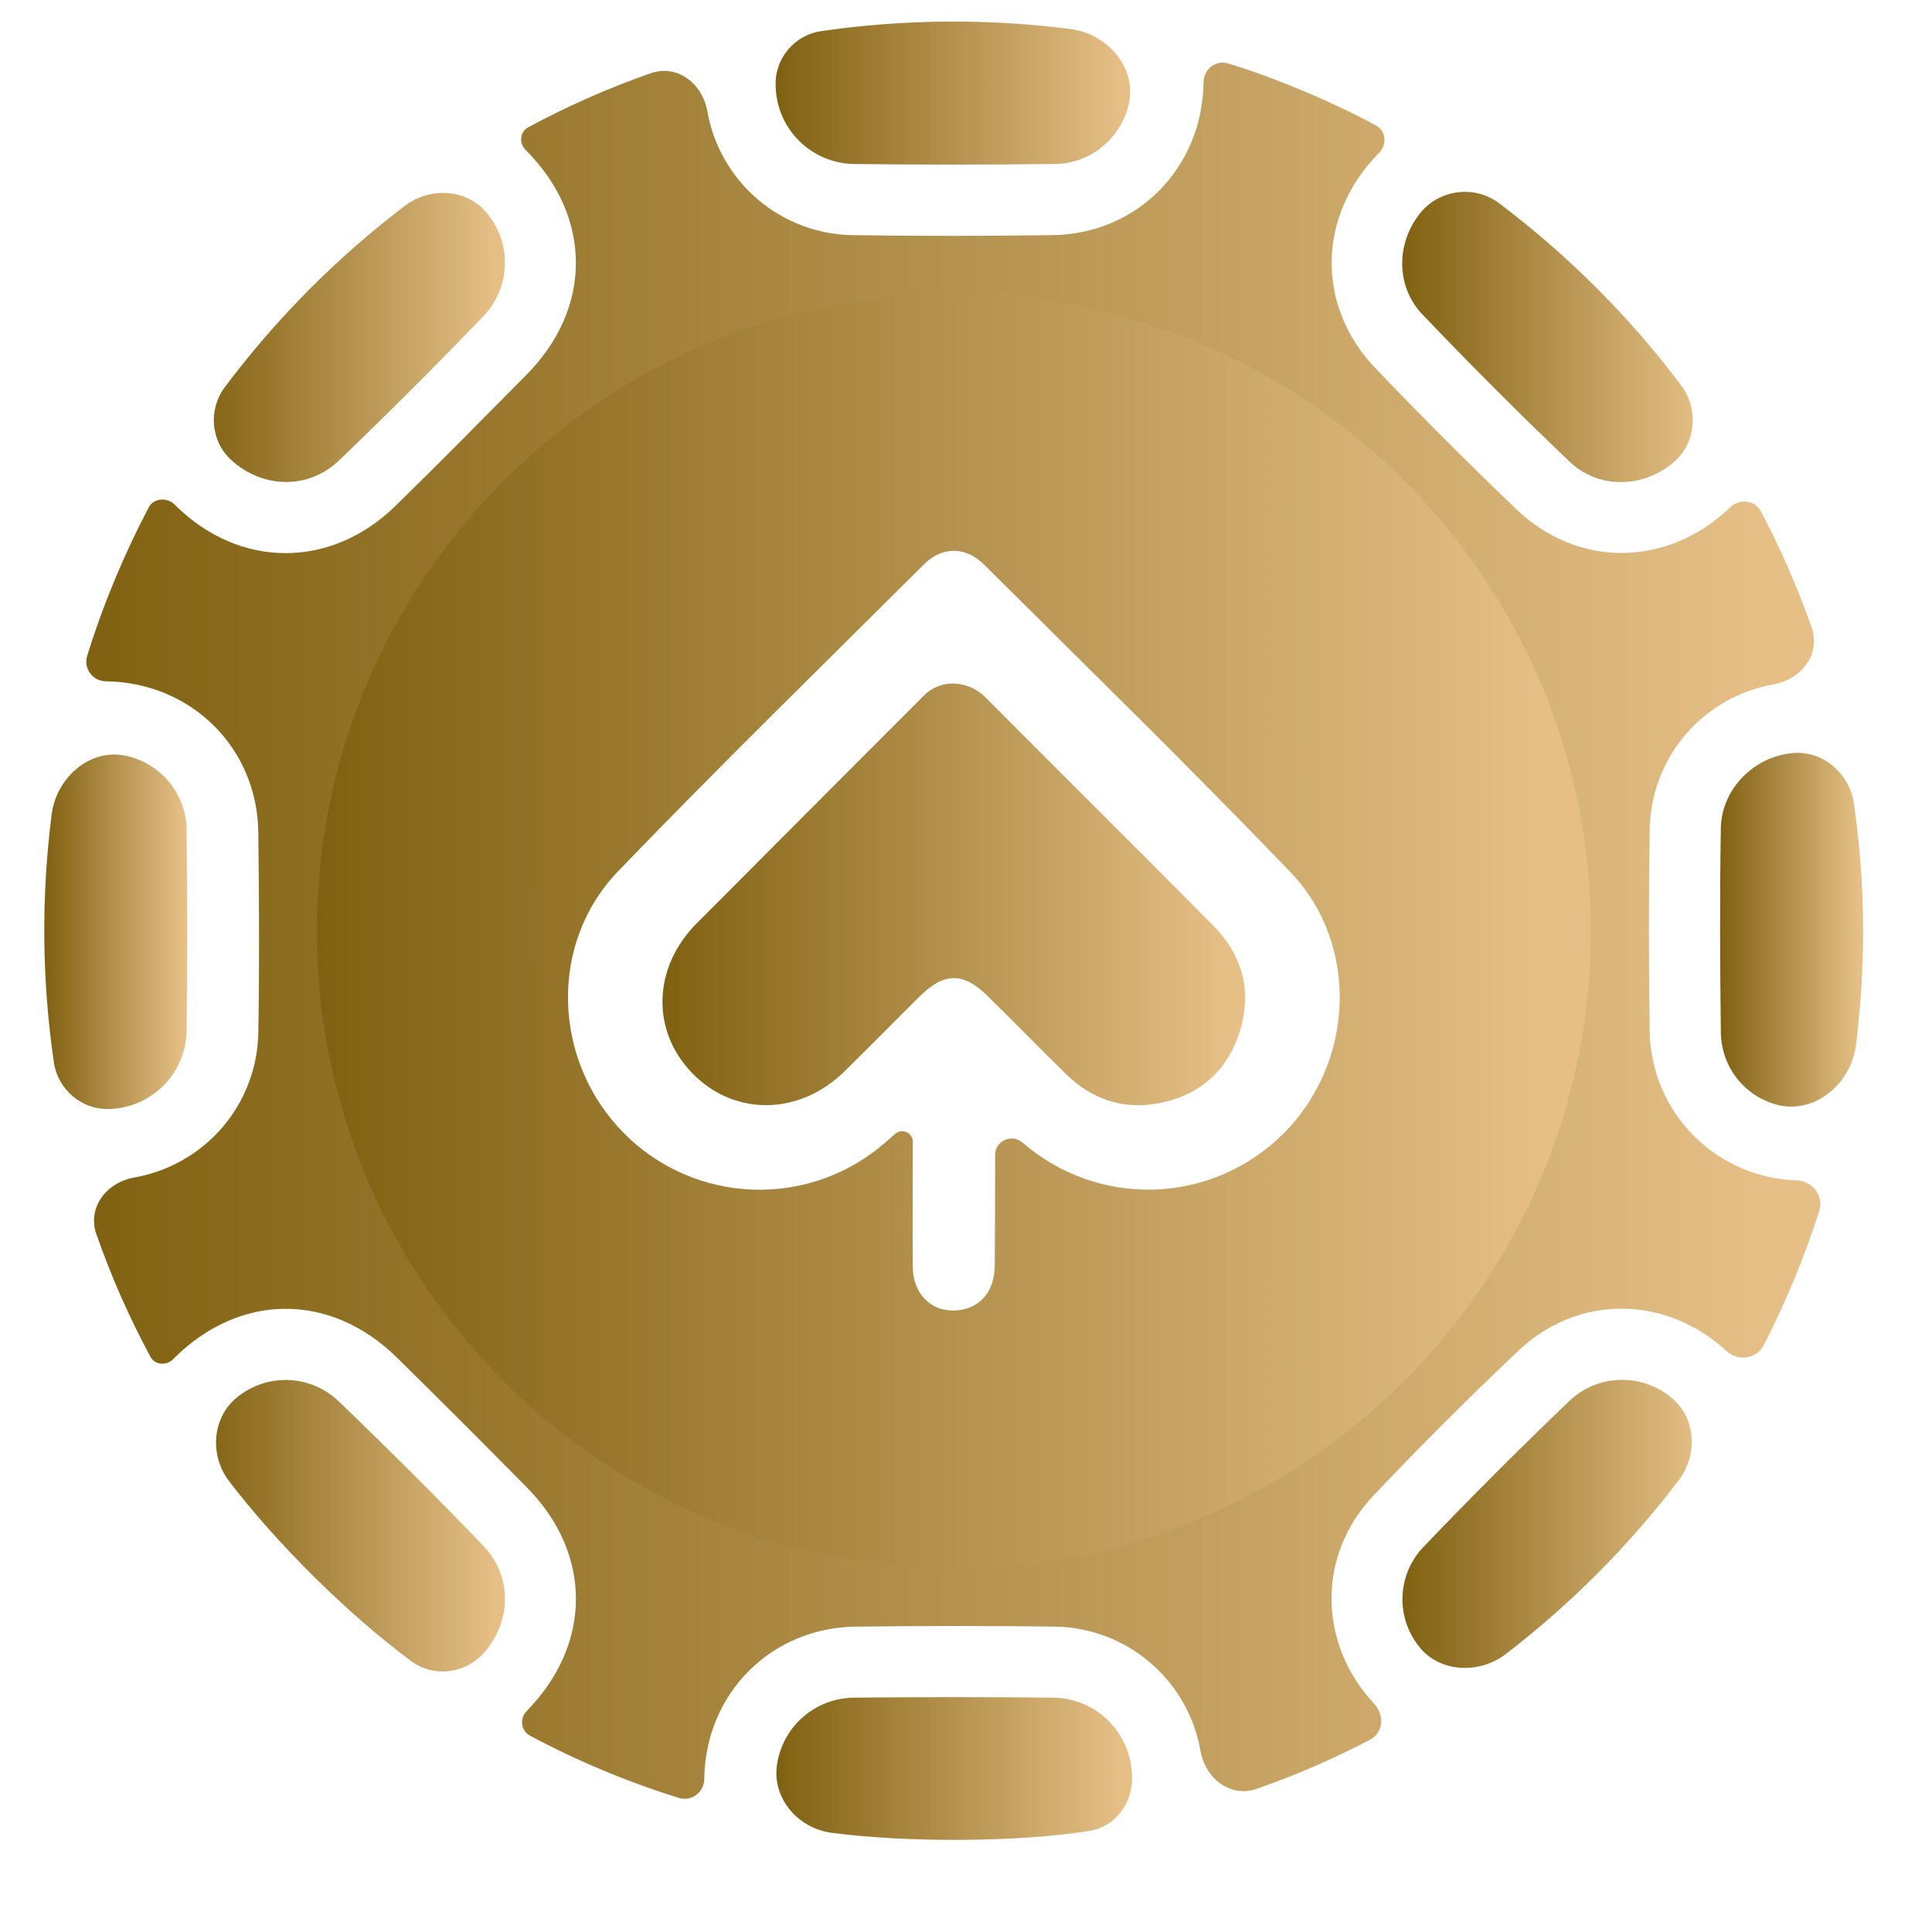
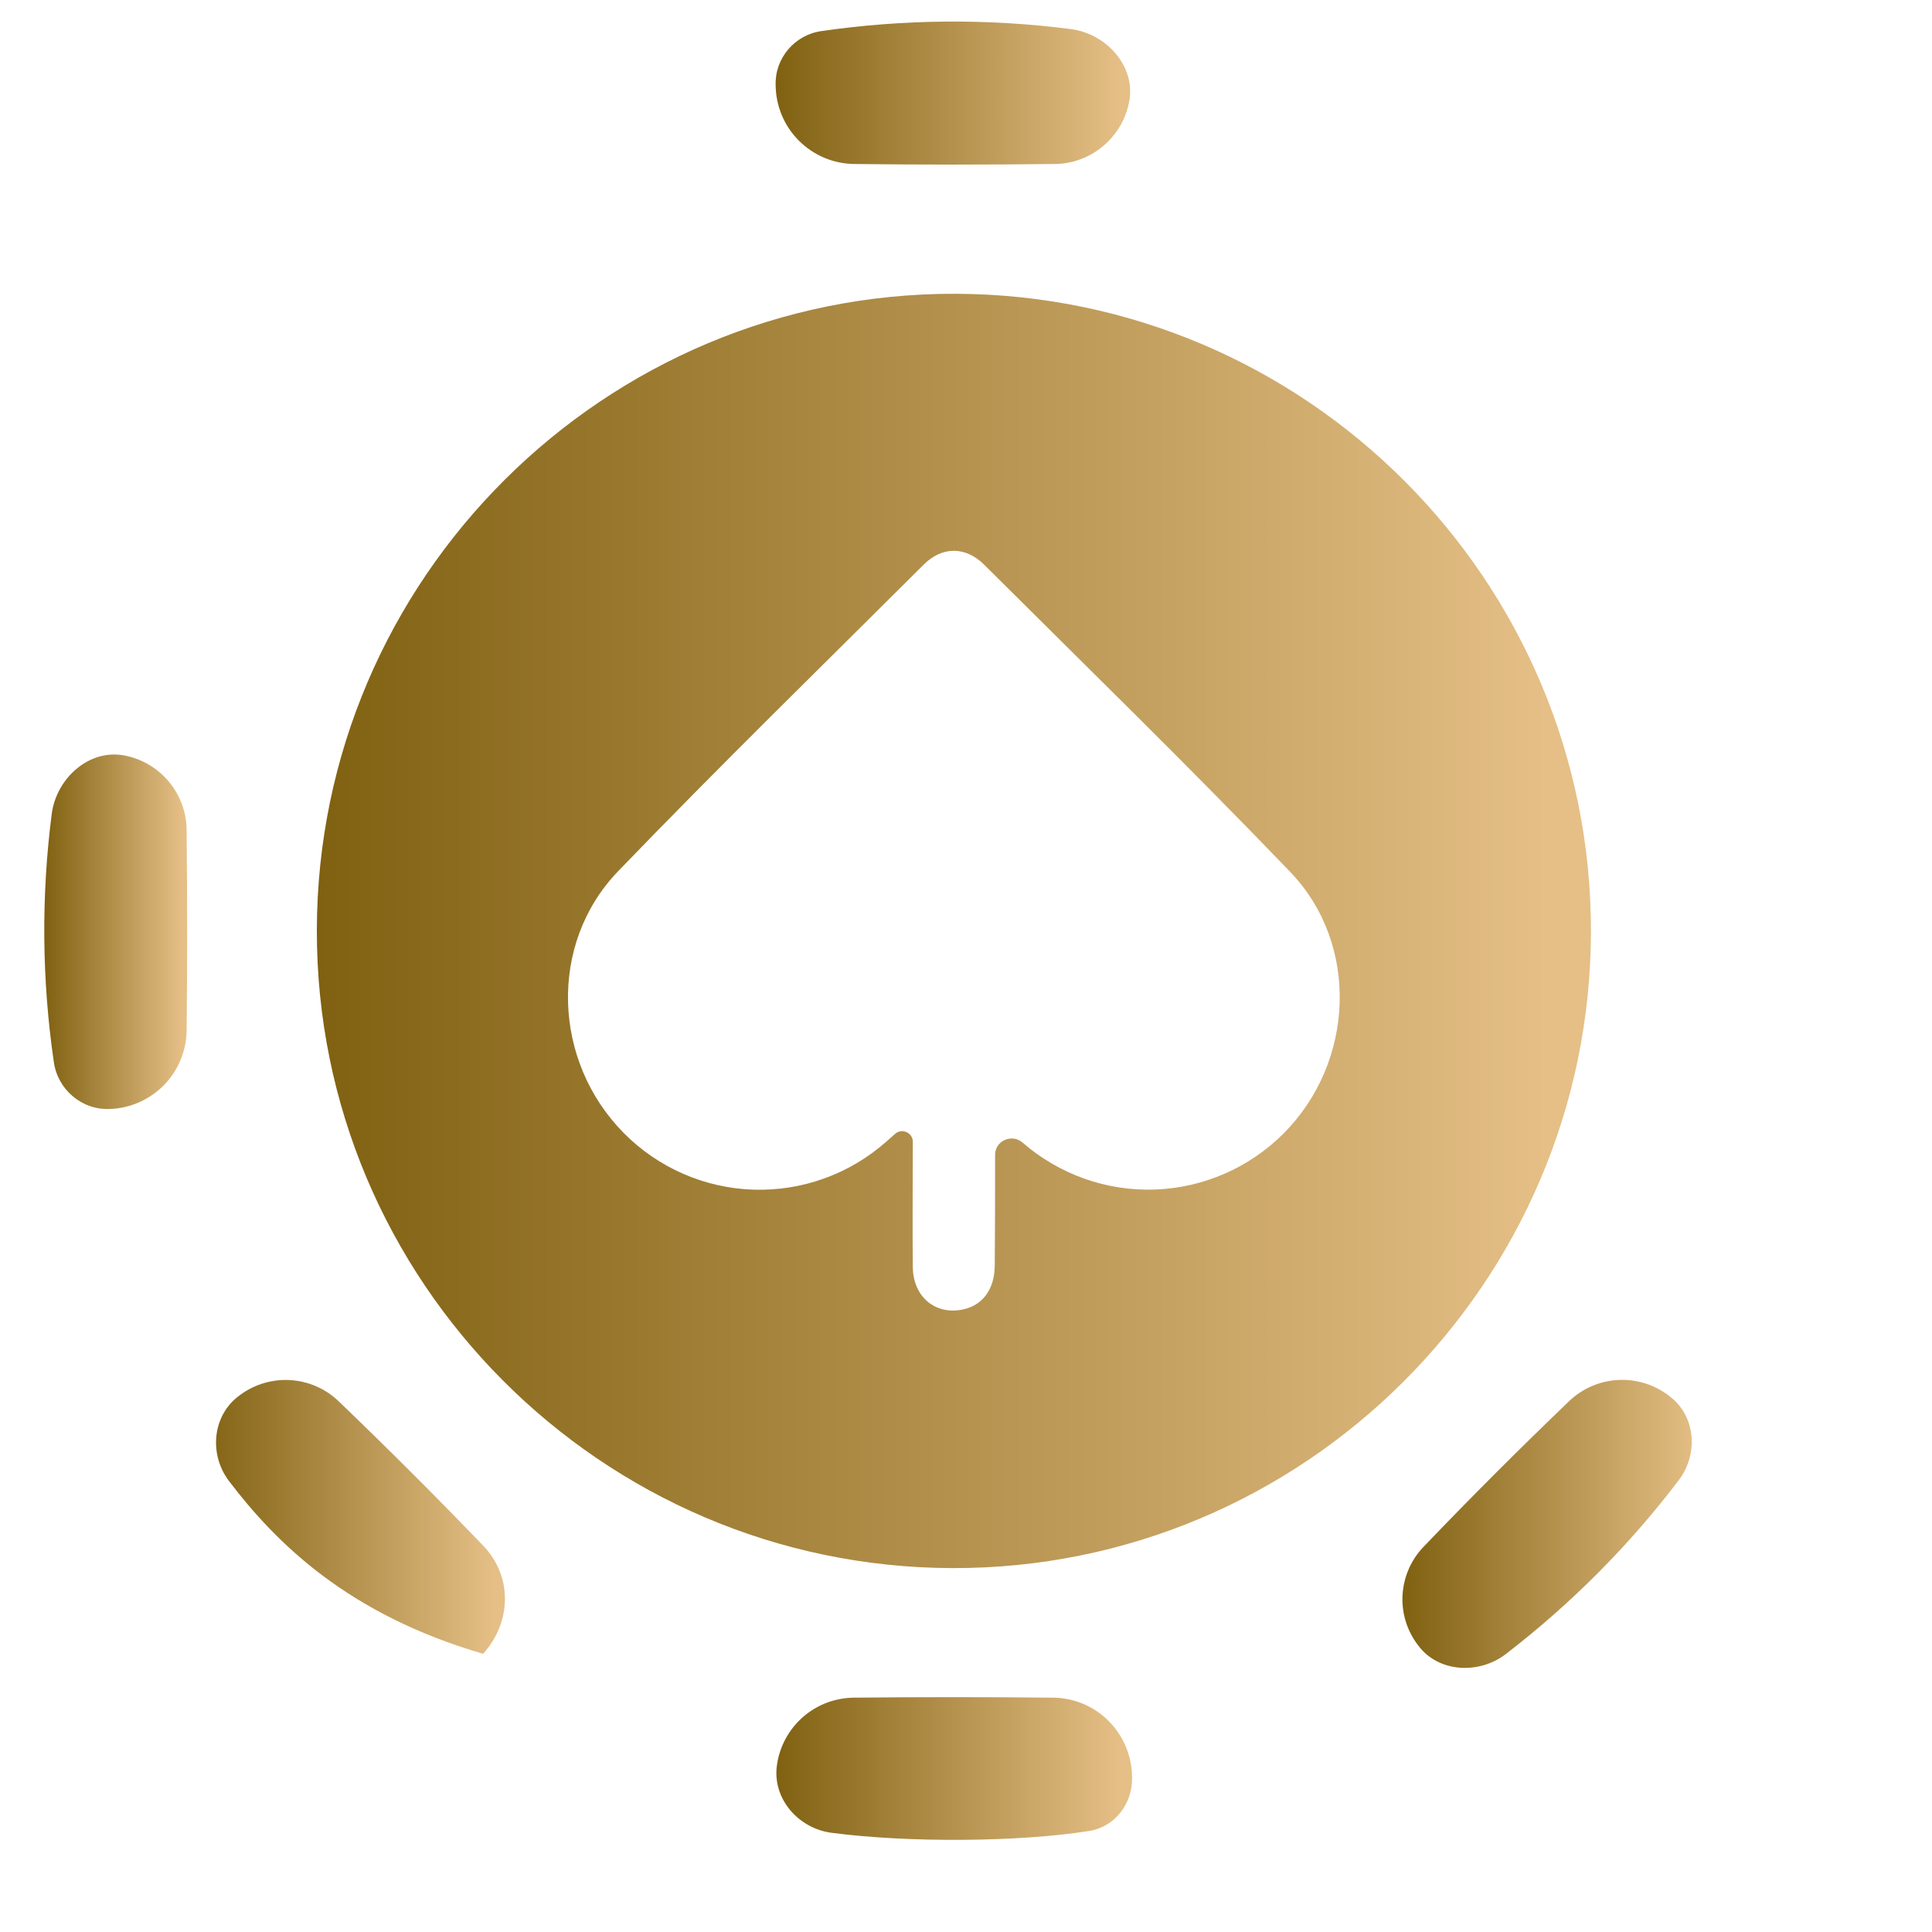
<svg xmlns="http://www.w3.org/2000/svg" width="17" height="17" viewBox="0 0 17 17" fill="none">
  <g clip-path="url(#clip0_198_808)">
    <g clip-path="url(#clip1_198_808)">
      <g clip-path="url(#clip2_198_808)">
-         <path d="M15.808 10.386C15.948 10.391 16.05 10.521 16.008 10.655C15.878 11.061 15.715 11.456 15.52 11.835C15.456 11.958 15.294 11.982 15.192 11.888V11.888C14.659 11.397 13.888 11.386 13.361 11.885C12.924 12.298 12.499 12.723 12.085 13.16C11.588 13.684 11.597 14.46 12.09 14.99V14.99C12.183 15.09 12.175 15.245 12.054 15.309C11.734 15.476 11.403 15.62 11.062 15.739C10.828 15.822 10.606 15.651 10.563 15.405V15.405C10.51 15.104 10.355 14.83 10.122 14.631C9.89 14.431 9.595 14.319 9.289 14.313C8.703 14.305 8.118 14.306 7.532 14.313C6.783 14.321 6.207 14.903 6.197 15.652V15.652C6.197 15.77 6.085 15.855 5.972 15.82C5.521 15.679 5.084 15.497 4.666 15.274C4.586 15.232 4.569 15.126 4.631 15.059V15.059C5.21 14.472 5.214 13.675 4.638 13.09C4.26 12.707 3.879 12.326 3.495 11.948C2.909 11.37 2.111 11.373 1.529 11.954V11.954C1.472 12.019 1.365 12.015 1.324 11.939C1.137 11.592 0.978 11.232 0.848 10.86C0.766 10.625 0.937 10.404 1.182 10.361V10.361C1.483 10.308 1.757 10.152 1.957 9.92C2.156 9.687 2.268 9.393 2.273 9.086C2.283 8.501 2.28 7.915 2.273 7.329C2.266 6.581 1.684 6.006 0.934 5.995V5.995C0.817 5.995 0.732 5.883 0.767 5.771C0.907 5.32 1.089 4.882 1.309 4.464C1.356 4.376 1.483 4.374 1.548 4.451V4.451C2.109 5.002 2.905 5.007 3.473 4.458C3.865 4.076 4.25 3.684 4.636 3.294C5.214 2.708 5.21 1.91 4.631 1.325V1.325C4.566 1.269 4.57 1.162 4.646 1.121C4.992 0.934 5.353 0.775 5.724 0.645C5.959 0.562 6.18 0.734 6.224 0.979V0.979C6.277 1.28 6.433 1.554 6.666 1.753C6.899 1.952 7.193 2.064 7.5 2.069C8.085 2.078 8.671 2.077 9.257 2.069C10.005 2.061 10.579 1.479 10.59 0.728V0.728C10.59 0.612 10.692 0.526 10.803 0.558C11.167 0.663 11.747 0.904 12.112 1.107C12.205 1.159 12.203 1.288 12.123 1.357V1.357C11.591 1.905 11.579 2.696 12.107 3.245C12.508 3.664 12.919 4.074 13.338 4.477C13.882 5 14.666 4.992 15.216 4.472V4.472C15.295 4.386 15.439 4.395 15.494 4.499C15.668 4.828 15.818 5.17 15.941 5.521C16.023 5.756 15.852 5.977 15.607 6.022V6.022C15.305 6.074 15.031 6.231 14.832 6.463C14.633 6.696 14.521 6.99 14.516 7.297C14.507 7.893 14.507 8.489 14.516 9.085C14.524 9.426 14.662 9.751 14.903 9.993C15.143 10.235 15.467 10.376 15.808 10.386V10.386ZM8.392 2.7C5.369 2.7 2.904 5.162 2.901 8.187C2.897 11.211 5.359 13.677 8.384 13.683C11.408 13.69 13.886 11.218 13.883 8.189C13.881 5.159 11.418 2.701 8.392 2.7Z" fill="url(#paint0_linear_198_808)" />
        <path d="M6.825 0.75C6.817 0.514 6.991 0.308 7.225 0.274C7.954 0.168 8.693 0.162 9.423 0.256C9.739 0.297 9.998 0.588 9.935 0.899V0.899C9.905 1.053 9.822 1.191 9.701 1.29C9.581 1.389 9.429 1.444 9.273 1.443C8.687 1.45 8.101 1.45 7.516 1.443C7.333 1.441 7.158 1.367 7.029 1.237C6.9 1.108 6.827 0.933 6.825 0.75V0.75Z" fill="url(#paint1_linear_198_808)" />
        <path d="M0.964 9.758C0.72 9.768 0.509 9.588 0.474 9.347C0.368 8.623 0.362 7.888 0.455 7.163C0.496 6.846 0.788 6.584 1.102 6.649V6.649C1.255 6.68 1.392 6.763 1.491 6.884C1.589 7.005 1.643 7.156 1.642 7.312C1.648 7.898 1.649 8.484 1.642 9.07C1.639 9.25 1.567 9.422 1.441 9.55C1.314 9.678 1.143 9.753 0.964 9.758V9.758Z" fill="url(#paint2_linear_198_808)" />
-         <path d="M16.331 9.196C16.29 9.527 15.982 9.797 15.656 9.726V9.726C15.511 9.692 15.382 9.611 15.289 9.496C15.196 9.38 15.145 9.237 15.142 9.089C15.135 8.488 15.132 7.886 15.142 7.285C15.149 6.939 15.439 6.651 15.783 6.626V6.626C16.047 6.606 16.277 6.812 16.314 7.074C16.414 7.778 16.42 8.491 16.331 9.196Z" fill="url(#paint3_linear_198_808)" />
        <path d="M9.961 15.638C9.967 15.869 9.812 16.075 9.584 16.111C8.956 16.21 7.987 16.215 7.316 16.127C7.024 16.088 6.796 15.827 6.836 15.535V15.535C6.858 15.37 6.94 15.218 7.066 15.108C7.191 14.998 7.353 14.938 7.52 14.938C8.1 14.932 8.681 14.932 9.261 14.938C9.447 14.938 9.624 15.012 9.755 15.143C9.886 15.275 9.96 15.452 9.961 15.638V15.638Z" fill="url(#paint4_linear_198_808)" />
-         <path d="M12.516 1.852C12.691 1.661 12.985 1.633 13.192 1.789C13.796 2.245 14.335 2.783 14.791 3.388C14.947 3.595 14.927 3.896 14.73 4.064V4.064C14.464 4.296 14.069 4.307 13.813 4.064C13.371 3.643 12.939 3.21 12.516 2.767C12.273 2.512 12.285 2.116 12.516 1.852V1.852Z" fill="url(#paint5_linear_198_808)" />
-         <path d="M3.564 1.81C3.783 1.644 4.106 1.66 4.282 1.872V1.872C4.391 2.002 4.449 2.167 4.442 2.337C4.436 2.506 4.367 2.667 4.248 2.788C3.835 3.217 3.414 3.638 2.985 4.05C2.714 4.31 2.31 4.301 2.033 4.046V4.046C1.853 3.881 1.832 3.602 1.978 3.407C2.43 2.803 2.964 2.266 3.564 1.81Z" fill="url(#paint6_linear_198_808)" />
        <path d="M14.711 12.302C14.924 12.479 14.94 12.804 14.772 13.024C14.335 13.6 13.822 14.114 13.249 14.555C13.014 14.735 12.658 14.718 12.48 14.48V14.48C12.383 14.355 12.333 14.199 12.341 14.04C12.349 13.881 12.413 13.73 12.522 13.615C12.94 13.178 13.369 12.749 13.807 12.329C13.928 12.213 14.087 12.147 14.254 12.142C14.421 12.137 14.584 12.194 14.711 12.302V12.302Z" fill="url(#paint7_linear_198_808)" />
-         <path d="M4.251 14.552C4.085 14.729 3.814 14.761 3.619 14.617C3.063 14.206 2.431 13.579 2.015 13.032C1.843 12.806 1.865 12.475 2.085 12.296V12.296C2.214 12.19 2.377 12.136 2.544 12.143C2.711 12.151 2.869 12.22 2.987 12.337C3.416 12.749 3.838 13.17 4.251 13.6C4.512 13.871 4.502 14.274 4.251 14.552V14.552Z" fill="url(#paint8_linear_198_808)" />
+         <path d="M4.251 14.552C3.063 14.206 2.431 13.579 2.015 13.032C1.843 12.806 1.865 12.475 2.085 12.296V12.296C2.214 12.19 2.377 12.136 2.544 12.143C2.711 12.151 2.869 12.22 2.987 12.337C3.416 12.749 3.838 13.17 4.251 13.6C4.512 13.871 4.502 14.274 4.251 14.552V14.552Z" fill="url(#paint8_linear_198_808)" />
        <path d="M2.788 8.184C2.793 5.091 5.319 2.575 8.41 2.585C11.5 2.596 14.004 5.113 13.999 8.198C13.995 11.29 11.468 13.808 8.377 13.798C5.287 13.788 2.782 11.267 2.788 8.184ZM8.756 10.162C8.756 10.037 8.905 9.972 8.999 10.055V10.055C9.321 10.334 9.736 10.482 10.162 10.467C10.588 10.452 10.992 10.276 11.293 9.975C11.92 9.348 11.966 8.309 11.351 7.67C10.471 6.754 9.561 5.866 8.66 4.969C8.498 4.807 8.291 4.806 8.13 4.966C7.23 5.863 6.321 6.75 5.439 7.666C4.822 8.307 4.864 9.34 5.49 9.971C5.792 10.276 6.2 10.454 6.629 10.468C7.058 10.482 7.476 10.331 7.798 10.046C7.823 10.024 7.848 10.001 7.875 9.978C7.935 9.923 8.032 9.966 8.032 10.047V10.047C8.032 10.415 8.028 10.782 8.032 11.15C8.035 11.411 8.229 11.572 8.47 11.523C8.644 11.488 8.751 11.347 8.753 11.137C8.756 10.818 8.756 10.499 8.756 10.162Z" fill="url(#paint9_linear_198_808)" />
-         <path d="M8.129 6.121C8.281 5.968 8.521 5.985 8.673 6.138V6.138C9.338 6.806 10.008 7.471 10.672 8.141C10.933 8.404 11.021 8.724 10.907 9.082C10.795 9.432 10.547 9.643 10.188 9.709C9.876 9.766 9.604 9.67 9.379 9.45C9.153 9.229 8.921 8.991 8.69 8.764C8.476 8.553 8.308 8.554 8.093 8.767C7.877 8.981 7.652 9.211 7.429 9.429C7.032 9.817 6.464 9.823 6.095 9.447C5.727 9.071 5.743 8.515 6.13 8.125C6.785 7.466 7.445 6.807 8.129 6.121Z" fill="url(#paint10_linear_198_808)" />
      </g>
    </g>
  </g>
  <defs>
    <linearGradient id="paint0_linear_198_808" x1="15.57" y1="15.887" x2="0.7" y2="15.887" gradientUnits="userSpaceOnUse">
      <stop stop-color="#E5BF86" />
      <stop offset="1" stop-color="#806111" />
    </linearGradient>
    <linearGradient id="paint1_linear_198_808" x1="9.865" y1="1.448" x2="6.823" y2="1.448" gradientUnits="userSpaceOnUse">
      <stop stop-color="#E5BF86" />
      <stop offset="1" stop-color="#806111" />
    </linearGradient>
    <linearGradient id="paint2_linear_198_808" x1="1.605" y1="9.761" x2="0.39" y2="9.761" gradientUnits="userSpaceOnUse">
      <stop stop-color="#E5BF86" />
      <stop offset="1" stop-color="#806111" />
    </linearGradient>
    <linearGradient id="paint3_linear_198_808" x1="16.351" y1="9.772" x2="15.136" y2="9.772" gradientUnits="userSpaceOnUse">
      <stop stop-color="#E5BF86" />
      <stop offset="1" stop-color="#806111" />
    </linearGradient>
    <linearGradient id="paint4_linear_198_808" x1="9.857" y1="16.189" x2="6.825" y2="16.189" gradientUnits="userSpaceOnUse">
      <stop stop-color="#E5BF86" />
      <stop offset="1" stop-color="#806111" />
    </linearGradient>
    <linearGradient id="paint5_linear_198_808" x1="14.959" y1="4.242" x2="12.338" y2="4.242" gradientUnits="userSpaceOnUse">
      <stop stop-color="#E5BF86" />
      <stop offset="1" stop-color="#806111" />
    </linearGradient>
    <linearGradient id="paint6_linear_198_808" x1="4.352" y1="4.241" x2="1.736" y2="4.241" gradientUnits="userSpaceOnUse">
      <stop stop-color="#E5BF86" />
      <stop offset="1" stop-color="#806111" />
    </linearGradient>
    <linearGradient id="paint7_linear_198_808" x1="14.958" y1="14.854" x2="12.34" y2="14.854" gradientUnits="userSpaceOnUse">
      <stop stop-color="#E5BF86" />
      <stop offset="1" stop-color="#806111" />
    </linearGradient>
    <linearGradient id="paint8_linear_198_808" x1="4.352" y1="14.847" x2="1.744" y2="14.847" gradientUnits="userSpaceOnUse">
      <stop stop-color="#E5BF86" />
      <stop offset="1" stop-color="#806111" />
    </linearGradient>
    <linearGradient id="paint9_linear_198_808" x1="13.622" y1="13.798" x2="2.788" y2="13.798" gradientUnits="userSpaceOnUse">
      <stop stop-color="#E5BF86" />
      <stop offset="1" stop-color="#806111" />
    </linearGradient>
    <linearGradient id="paint10_linear_198_808" x1="10.783" y1="9.725" x2="5.829" y2="9.725" gradientUnits="userSpaceOnUse">
      <stop stop-color="#E5BF86" />
      <stop offset="1" stop-color="#806111" />
    </linearGradient>
    <clipPath id="clip0_198_808">
      <rect width="16" height="16" fill="white" transform="translate(0.39 0.189)" />
    </clipPath>
    <clipPath id="clip1_198_808">
      <rect width="16" height="16" fill="white" transform="translate(0.39 0.189)" />
    </clipPath>
    <clipPath id="clip2_198_808">
      <rect width="16" height="16" fill="white" transform="translate(0.39 0.189)" />
    </clipPath>
  </defs>
</svg>